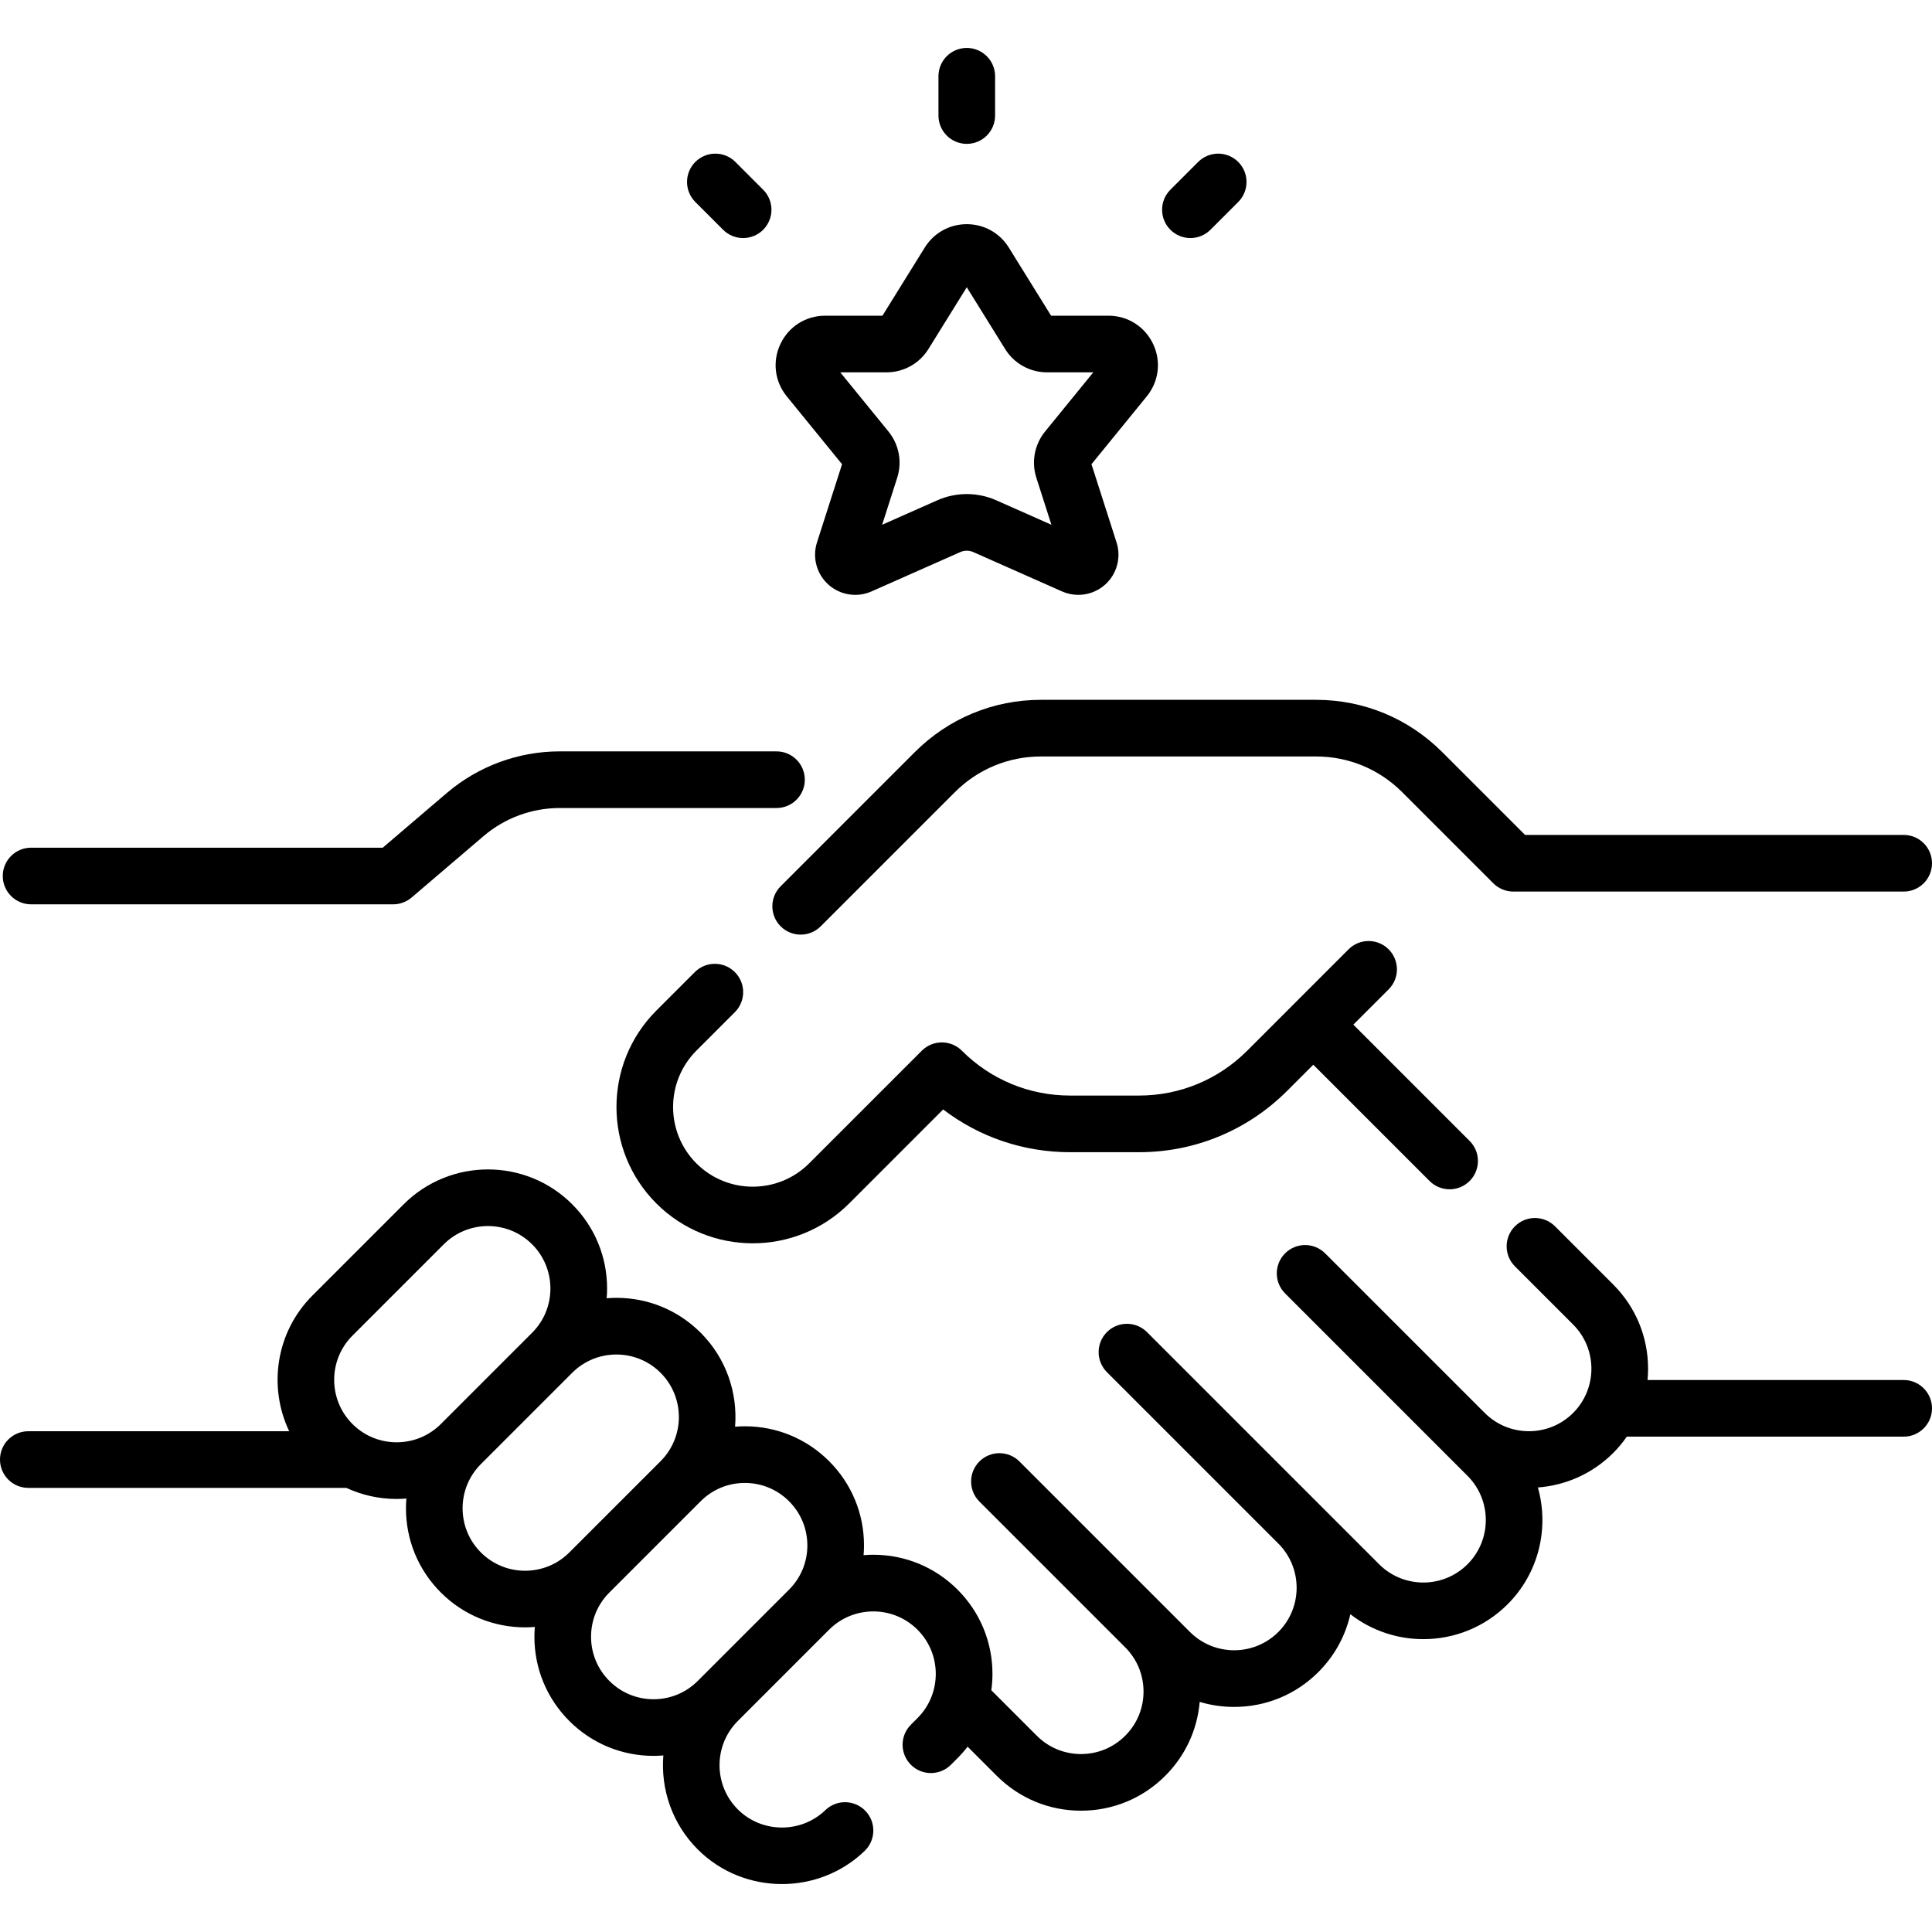
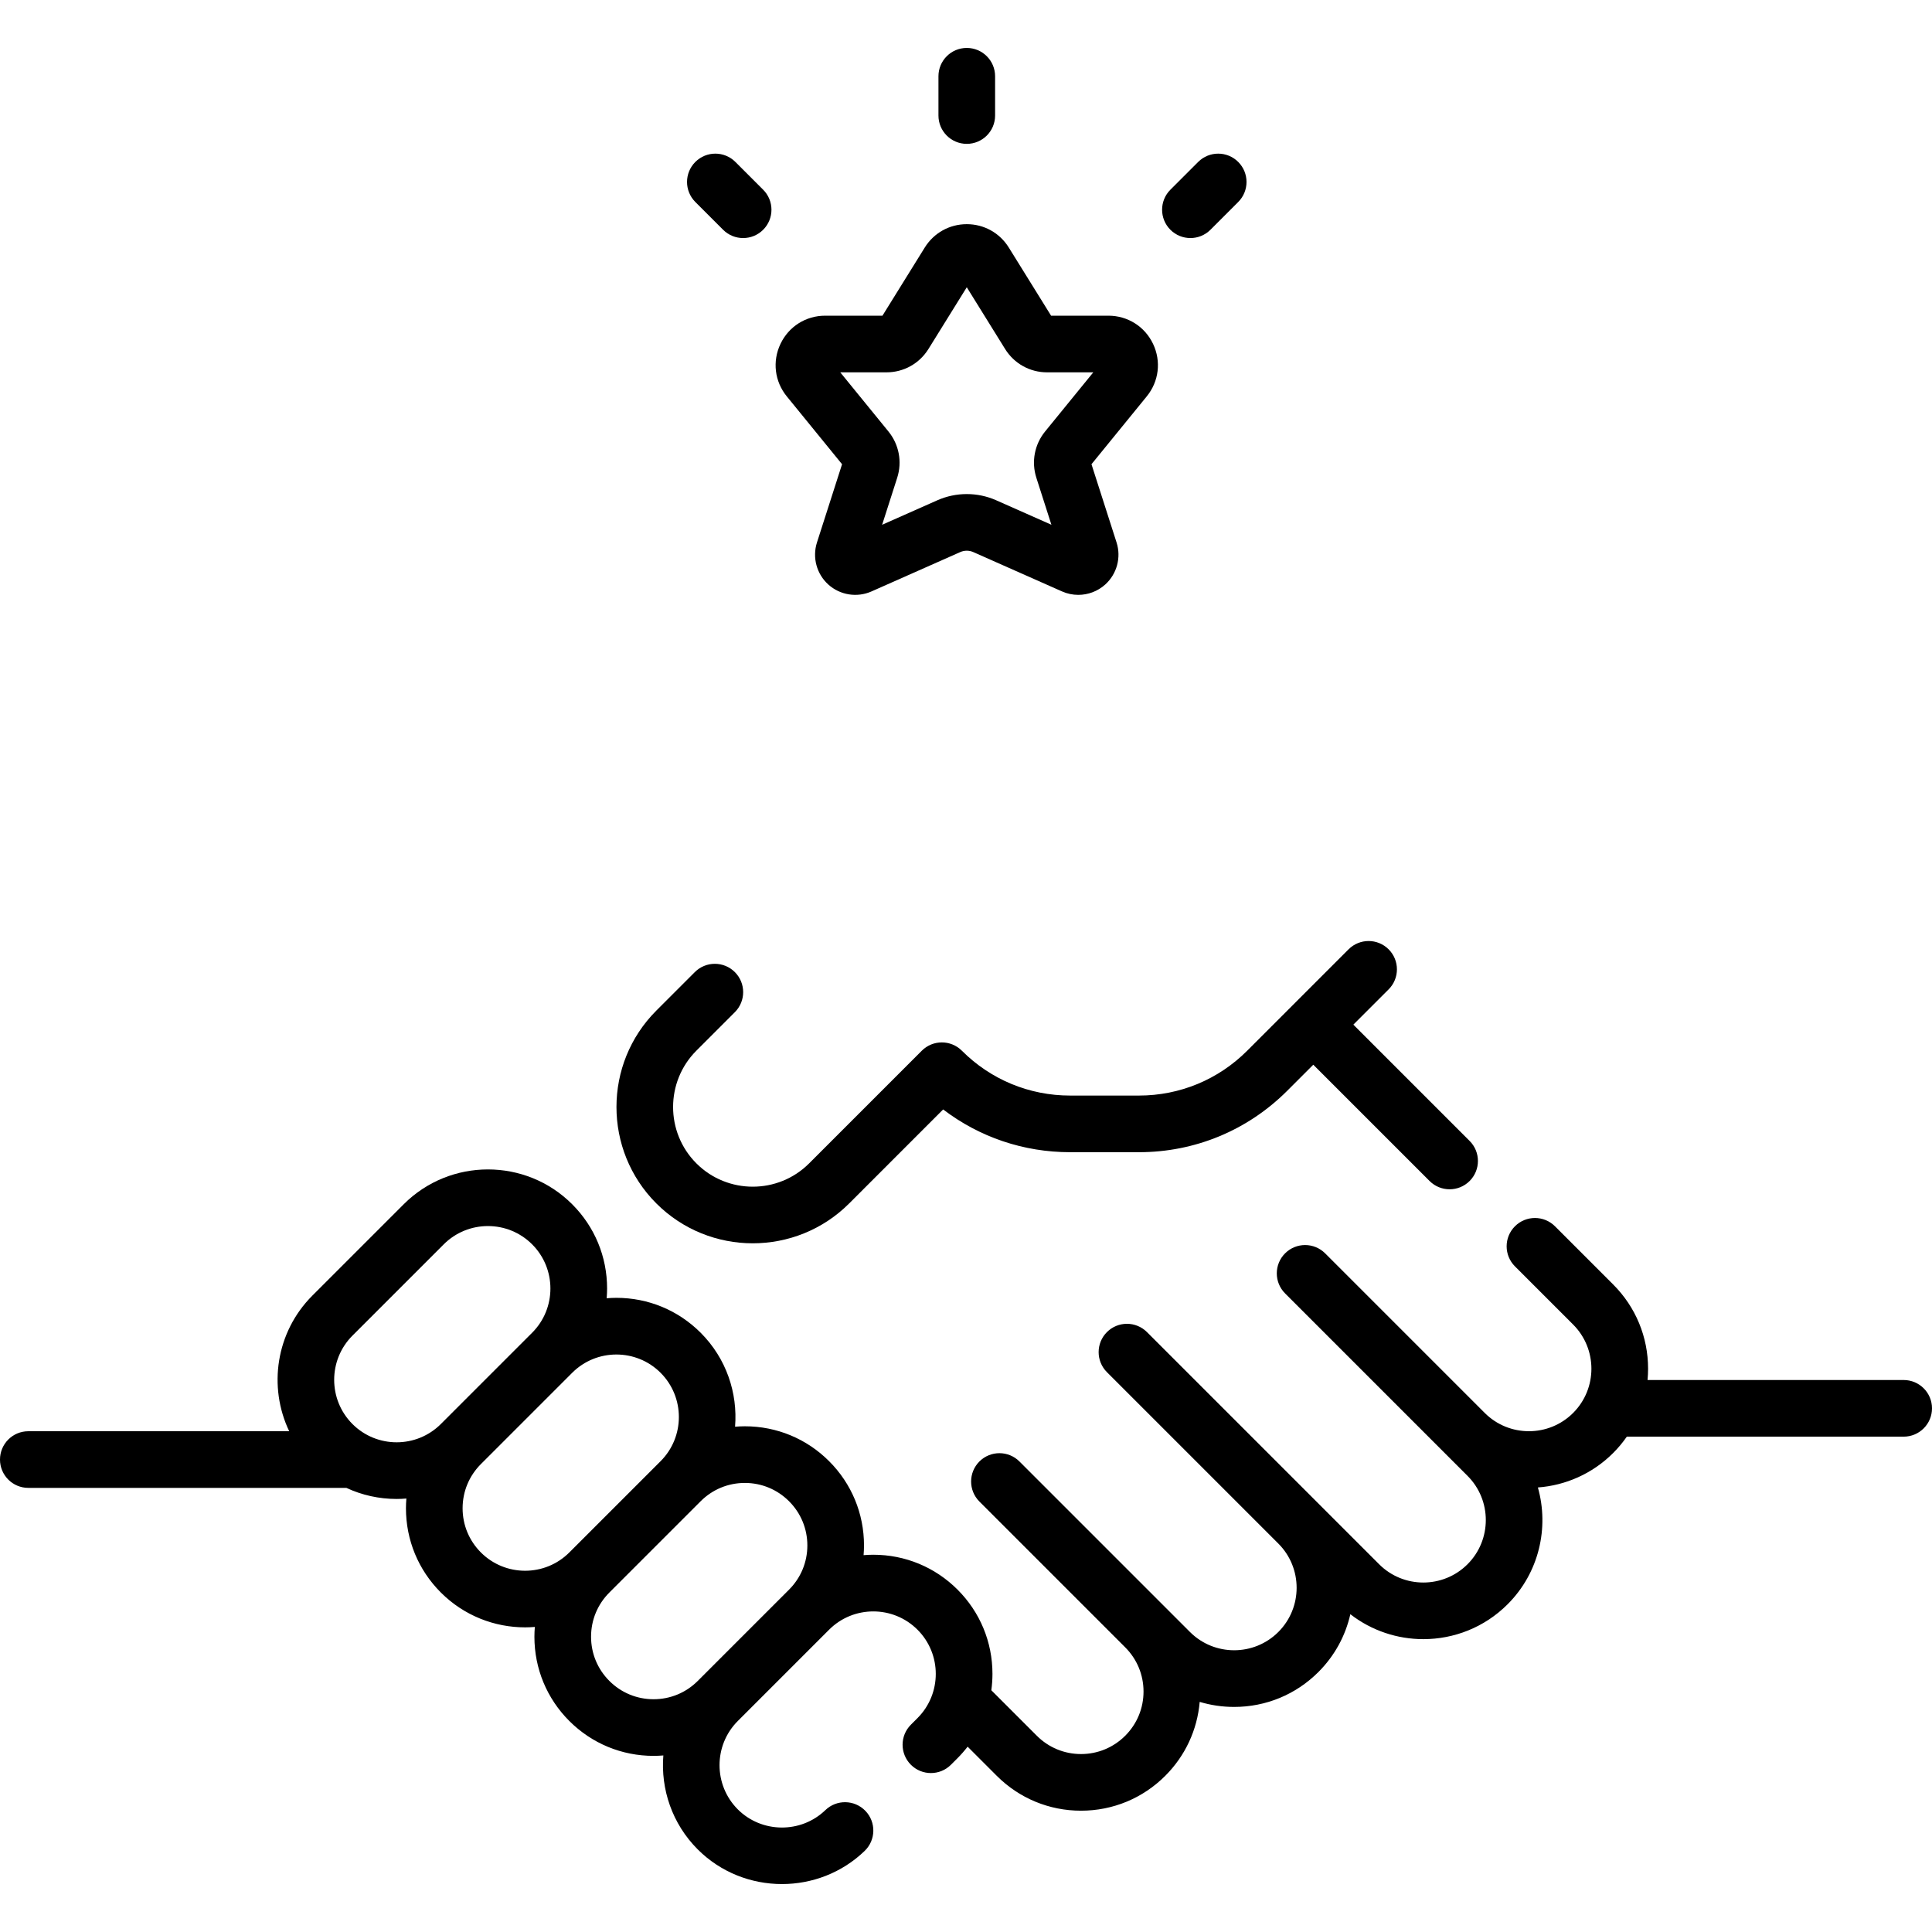
<svg xmlns="http://www.w3.org/2000/svg" id="Capa_1" height="512" viewBox="0 0 511.617 511.617" width="512">
  <g>
-     <path d="m242.26 199.161-35.534 35.534c-2.929 2.93-2.929 7.678 0 10.607 1.465 1.464 3.385 2.196 5.304 2.196s3.839-.732 5.304-2.196l35.534-35.534c6.091-6.092 14.189-9.446 22.805-9.446h72.832c8.614 0 16.713 3.354 22.804 9.446l24.133 24.133c1.407 1.406 3.314 2.196 5.304 2.196h103.373c4.143 0 7.5-3.357 7.5-7.5s-3.357-7.5-7.5-7.5h-100.268l-21.936-21.937c-8.925-8.924-20.79-13.839-33.411-13.839h-72.832c-12.621.001-24.487 4.916-33.412 13.84z" />
    <path d="m194.602 268.034c2.929-2.93 2.929-7.678 0-10.607-2.93-2.928-7.678-2.928-10.607 0l-10.188 10.188c-14.078 14.079-14.078 36.988.001 51.068 7.039 7.039 16.286 10.559 25.533 10.559s18.493-3.52 25.533-10.559l24.887-24.888c9.621 7.346 21.32 11.322 33.632 11.322h18.198c14.843 0 28.795-5.779 39.288-16.272l6.897-6.897 30.793 30.794c1.465 1.464 3.384 2.196 5.304 2.196 1.919 0 3.839-.732 5.304-2.196 2.929-2.93 2.929-7.678 0-10.607l-30.793-30.794 9.343-9.343c2.929-2.93 2.929-7.678 0-10.607-2.93-2.928-7.678-2.928-10.607 0l-14.641 14.642c-.002.002-.004.003-.005.005s-.003.004-.005.005l-12.196 12.197c-7.659 7.66-17.845 11.879-28.681 11.879h-18.198c-10.835 0-21.021-4.219-28.681-11.88-2.93-2.928-7.678-2.928-10.607 0l-29.838 29.838c-8.23 8.231-21.624 8.23-29.853.001-8.23-8.231-8.23-21.624 0-29.854z" />
    <path d="m504.117 365.443h-67.828c.092-.986.142-1.982.142-2.985 0-8.428-3.282-16.352-9.241-22.312l-15.411-15.411c-2.93-2.928-7.678-2.928-10.607 0-2.929 2.93-2.929 7.678 0 10.607l15.411 15.411c6.454 6.454 6.454 16.955.001 23.409-6.454 6.455-16.957 6.454-23.409 0l-42.262-42.262c-2.93-2.928-7.678-2.928-10.607 0-2.929 2.93-2.929 7.678 0 10.607l48.313 48.314c6.454 6.454 6.454 16.955 0 23.409-6.454 6.456-16.957 6.454-23.409 0l-61.475-61.475c-2.93-2.928-7.678-2.928-10.607 0-2.929 2.93-2.929 7.678 0 10.607l45.413 45.413c6.435 6.456 6.429 16.941-.018 23.389-6.452 6.455-16.955 6.456-23.409 0l-45.149-45.149c-2.93-2.928-7.678-2.928-10.607 0-2.929 2.93-2.929 7.678 0 10.607l38.613 38.613c3.127 3.126 4.849 7.283 4.849 11.704 0 4.422-1.722 8.579-4.849 11.706-3.126 3.126-7.282 4.848-11.704 4.848-4.421 0-8.578-1.722-11.704-4.849l-12.047-12.047c.194-1.424.3-2.87.3-4.332 0-8.428-3.282-16.352-9.241-22.312-5.96-5.959-13.884-9.241-22.313-9.241-.865 0-1.722.043-2.574.112.068-.853.112-1.71.112-2.575 0-8.429-3.282-16.353-9.241-22.311-5.959-5.96-13.883-9.242-22.312-9.242-.87 0-1.733.043-2.591.113.724-8.916-2.309-18.083-9.114-24.888-5.96-5.959-13.884-9.241-22.313-9.241-.865 0-1.722.043-2.574.112.068-.853.112-1.71.112-2.575 0-8.429-3.282-16.353-9.241-22.313-12.302-12.302-32.32-12.303-44.624 0l-24.172 24.173c-9.702 9.702-11.745 24.2-6.144 35.931h-69.086c-4.143 0-7.5 3.357-7.5 7.5s3.357 7.5 7.5 7.5h84.223c4.117 1.919 8.638 2.934 13.317 2.934.865 0 1.722-.043 2.574-.112-.068.853-.112 1.71-.112 2.575 0 8.429 3.282 16.353 9.241 22.312 6.152 6.151 14.23 9.227 22.313 9.227.859 0 1.719-.042 2.576-.112-.069.857-.113 1.72-.113 2.59 0 8.428 3.282 16.352 9.241 22.312 5.96 5.959 13.884 9.241 22.312 9.241.87 0 1.733-.043 2.591-.113-.724 8.916 2.309 18.083 9.114 24.888 6.109 6.109 14.201 9.172 22.301 9.171 7.908 0 15.823-2.922 21.898-8.78 2.981-2.875 3.068-7.623.192-10.604-2.876-2.982-7.625-3.067-10.604-.192-6.451 6.221-16.85 6.13-23.18-.2-6.454-6.455-6.454-16.956 0-23.41l24.172-24.172c6.454-6.455 16.957-6.455 23.409 0 6.454 6.454 6.454 16.955 0 23.409l-1.75 1.75c-2.929 2.93-2.929 7.678 0 10.607 2.93 2.928 7.678 2.928 10.607 0l1.75-1.75c.962-.962 1.847-1.981 2.667-3.04l7.714 7.714c5.96 5.959 13.884 9.241 22.312 9.241 8.429 0 16.353-3.282 22.312-9.241 5.308-5.309 8.485-12.178 9.117-19.573 2.921.878 5.987 1.334 9.123 1.334 8.429 0 16.353-3.282 22.313-9.241 4.273-4.273 7.16-9.56 8.458-15.314 5.666 4.398 12.494 6.606 19.328 6.606 8.08 0 16.16-3.075 22.312-9.227 8.364-8.364 11.034-20.293 8.025-30.941 7.27-.544 14.39-3.581 19.938-9.128 1.346-1.346 2.548-2.797 3.614-4.327h73.314c4.143 0 7.5-3.357 7.5-7.5s-3.359-7.499-7.502-7.499zm-410.782 11.655c-6.454-6.455-6.454-16.957 0-23.41l24.172-24.172c3.227-3.228 7.466-4.841 11.704-4.841 4.239 0 8.479 1.613 11.705 4.841 6.454 6.454 6.454 16.955 0 23.409l-24.172 24.172c-6.454 6.453-16.955 6.456-23.409.001zm34.016 34.014c-3.126-3.126-4.848-7.282-4.848-11.704 0-4.421 1.722-8.578 4.849-11.704l24.172-24.172c3.228-3.228 7.465-4.841 11.705-4.841 4.238 0 8.478 1.613 11.704 4.84 6.452 6.453 6.454 16.95.007 23.403-.002.002-.005.004-.007.007l-24.172 24.171c-6.454 6.456-16.956 6.454-23.41 0zm57.425 34.018c-3.126 3.126-7.282 4.848-11.704 4.848-4.421 0-8.578-1.722-11.704-4.849-3.127-3.126-4.849-7.283-4.849-11.704 0-4.422 1.722-8.578 4.849-11.704l24.172-24.172c0-.001 0-.001 0-.001 3.126-3.126 7.282-4.848 11.704-4.848s8.578 1.722 11.705 4.849c3.126 3.126 4.848 7.282 4.848 11.704 0 4.421-1.722 8.578-4.849 11.704z" />
-     <path d="m8.234 239.477h95.886c1.785 0 3.512-.637 4.869-1.795l19.064-16.272c5.622-4.797 12.786-7.438 20.174-7.438h57.397c4.143 0 7.5-3.357 7.5-7.5s-3.357-7.5-7.5-7.5h-57.397c-10.954 0-21.576 3.917-29.911 11.028l-16.962 14.478h-93.12c-4.143 0-7.5 3.357-7.5 7.5s3.358 7.499 7.5 7.499z" />
    <path d="m222.987 122.933-6.642 20.715c-1.276 3.983-.09 8.363 3.021 11.158 3.11 2.795 7.591 3.505 11.419 1.812l23.507-10.422c1.094-.484 2.349-.484 3.44 0l23.509 10.422c1.381.612 2.847.91 4.303.91 2.578 0 5.127-.936 7.115-2.722 3.111-2.795 4.298-7.175 3.021-11.158 0 0-.001 0-.001-.001l-6.641-20.714 14.636-17.966c3.225-3.958 3.866-9.281 1.676-13.893-2.191-4.61-6.724-7.475-11.828-7.475h-15.18l-11.202-18.049c-2.405-3.875-6.564-6.188-11.126-6.188s-8.721 2.313-11.126 6.188l-11.204 18.05h-15.18c-5.104 0-9.637 2.864-11.828 7.475-2.19 4.611-1.549 9.935 1.676 13.893zm11.756-24.333c4.562 0 8.722-2.314 11.126-6.189l10.145-16.342 10.144 16.341c2.405 3.876 6.565 6.19 11.127 6.19h12.231l-12.758 15.66c-2.809 3.449-3.675 8.035-2.316 12.27l3.985 12.432-14.614-6.479c-4.955-2.197-10.642-2.197-15.599 0l-14.613 6.479 3.985-12.432c1.358-4.234.492-8.82-2.317-12.271l-12.757-15.659z" />
    <path d="m256.014 38.096c4.143 0 7.5-3.357 7.5-7.5v-10.403c0-4.143-3.357-7.5-7.5-7.5s-7.5 3.357-7.5 7.5v10.402c0 4.143 3.357 7.501 7.5 7.501z" />
    <path d="m191.486 60.845c1.465 1.464 3.385 2.196 5.304 2.196s3.839-.732 5.304-2.196c2.929-2.93 2.929-7.678 0-10.607l-7.355-7.355c-2.93-2.928-7.678-2.928-10.607 0-2.929 2.93-2.929 7.678 0 10.607z" />
    <path d="m315.237 63.041c1.919 0 3.839-.732 5.304-2.196l7.355-7.355c2.929-2.93 2.929-7.678 0-10.607-2.93-2.928-7.678-2.928-10.607 0l-7.355 7.355c-2.929 2.93-2.929 7.678 0 10.607 1.464 1.464 3.384 2.196 5.303 2.196z" />
  </g>
</svg>